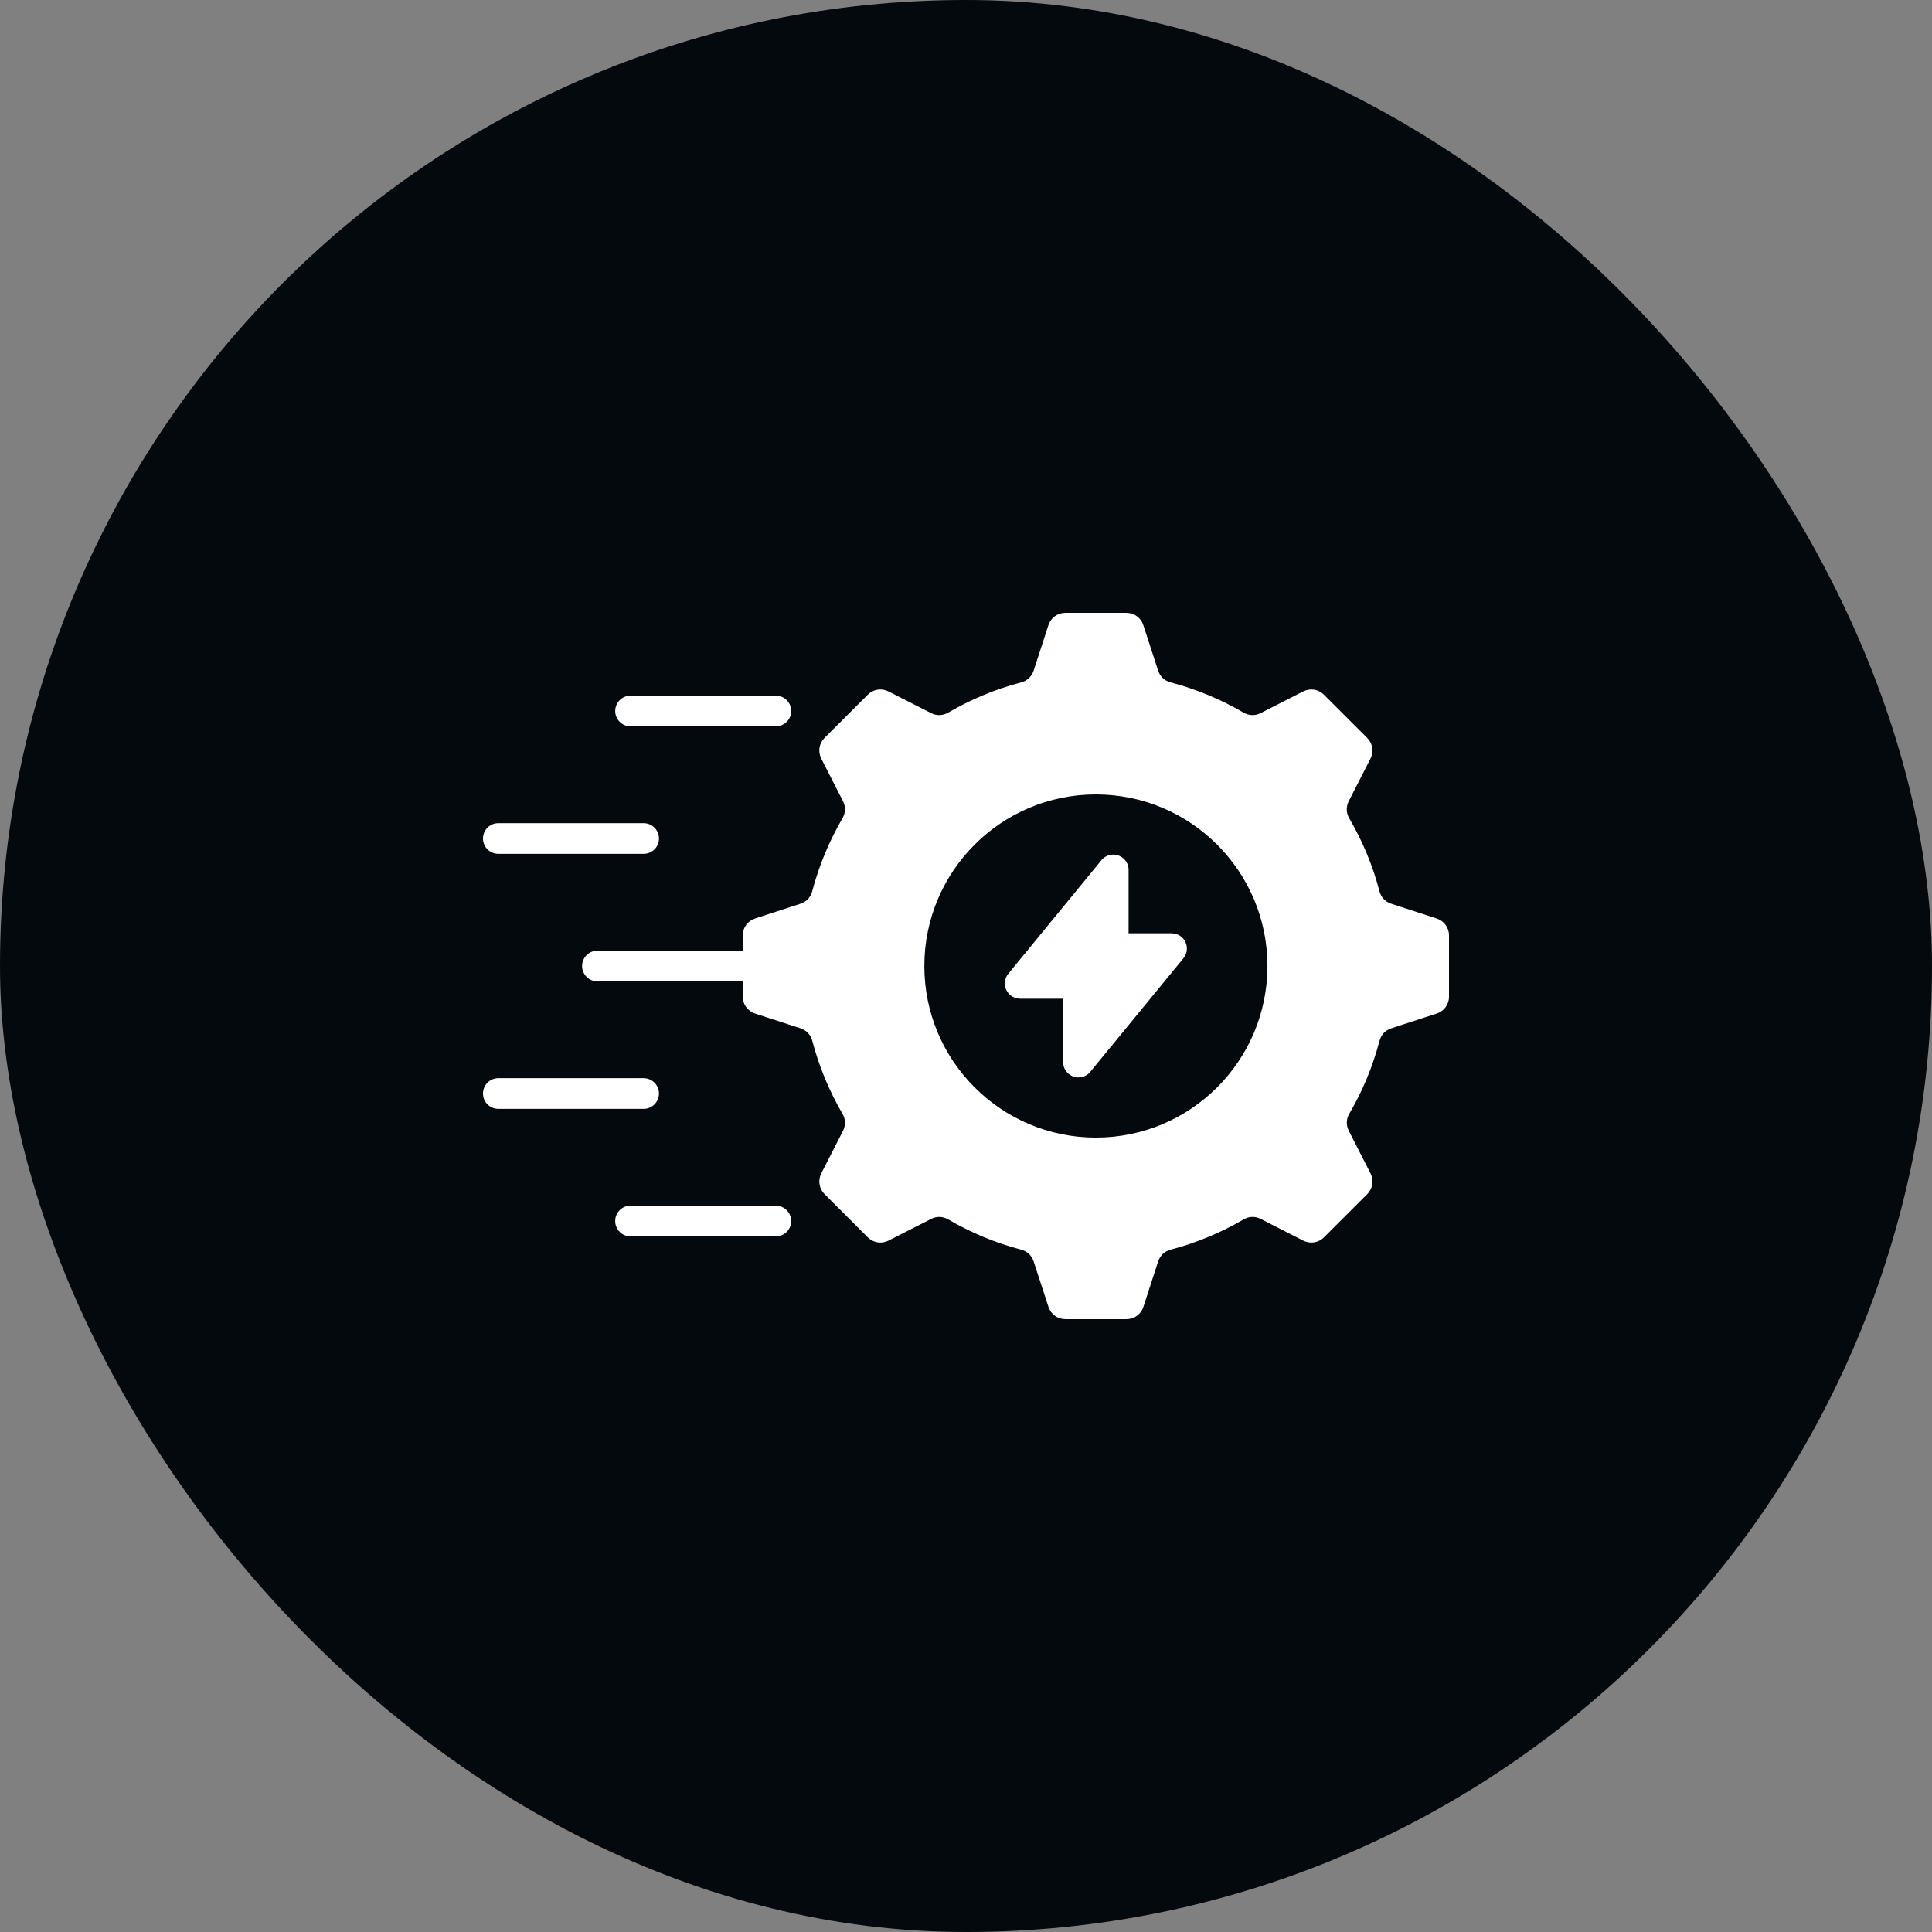
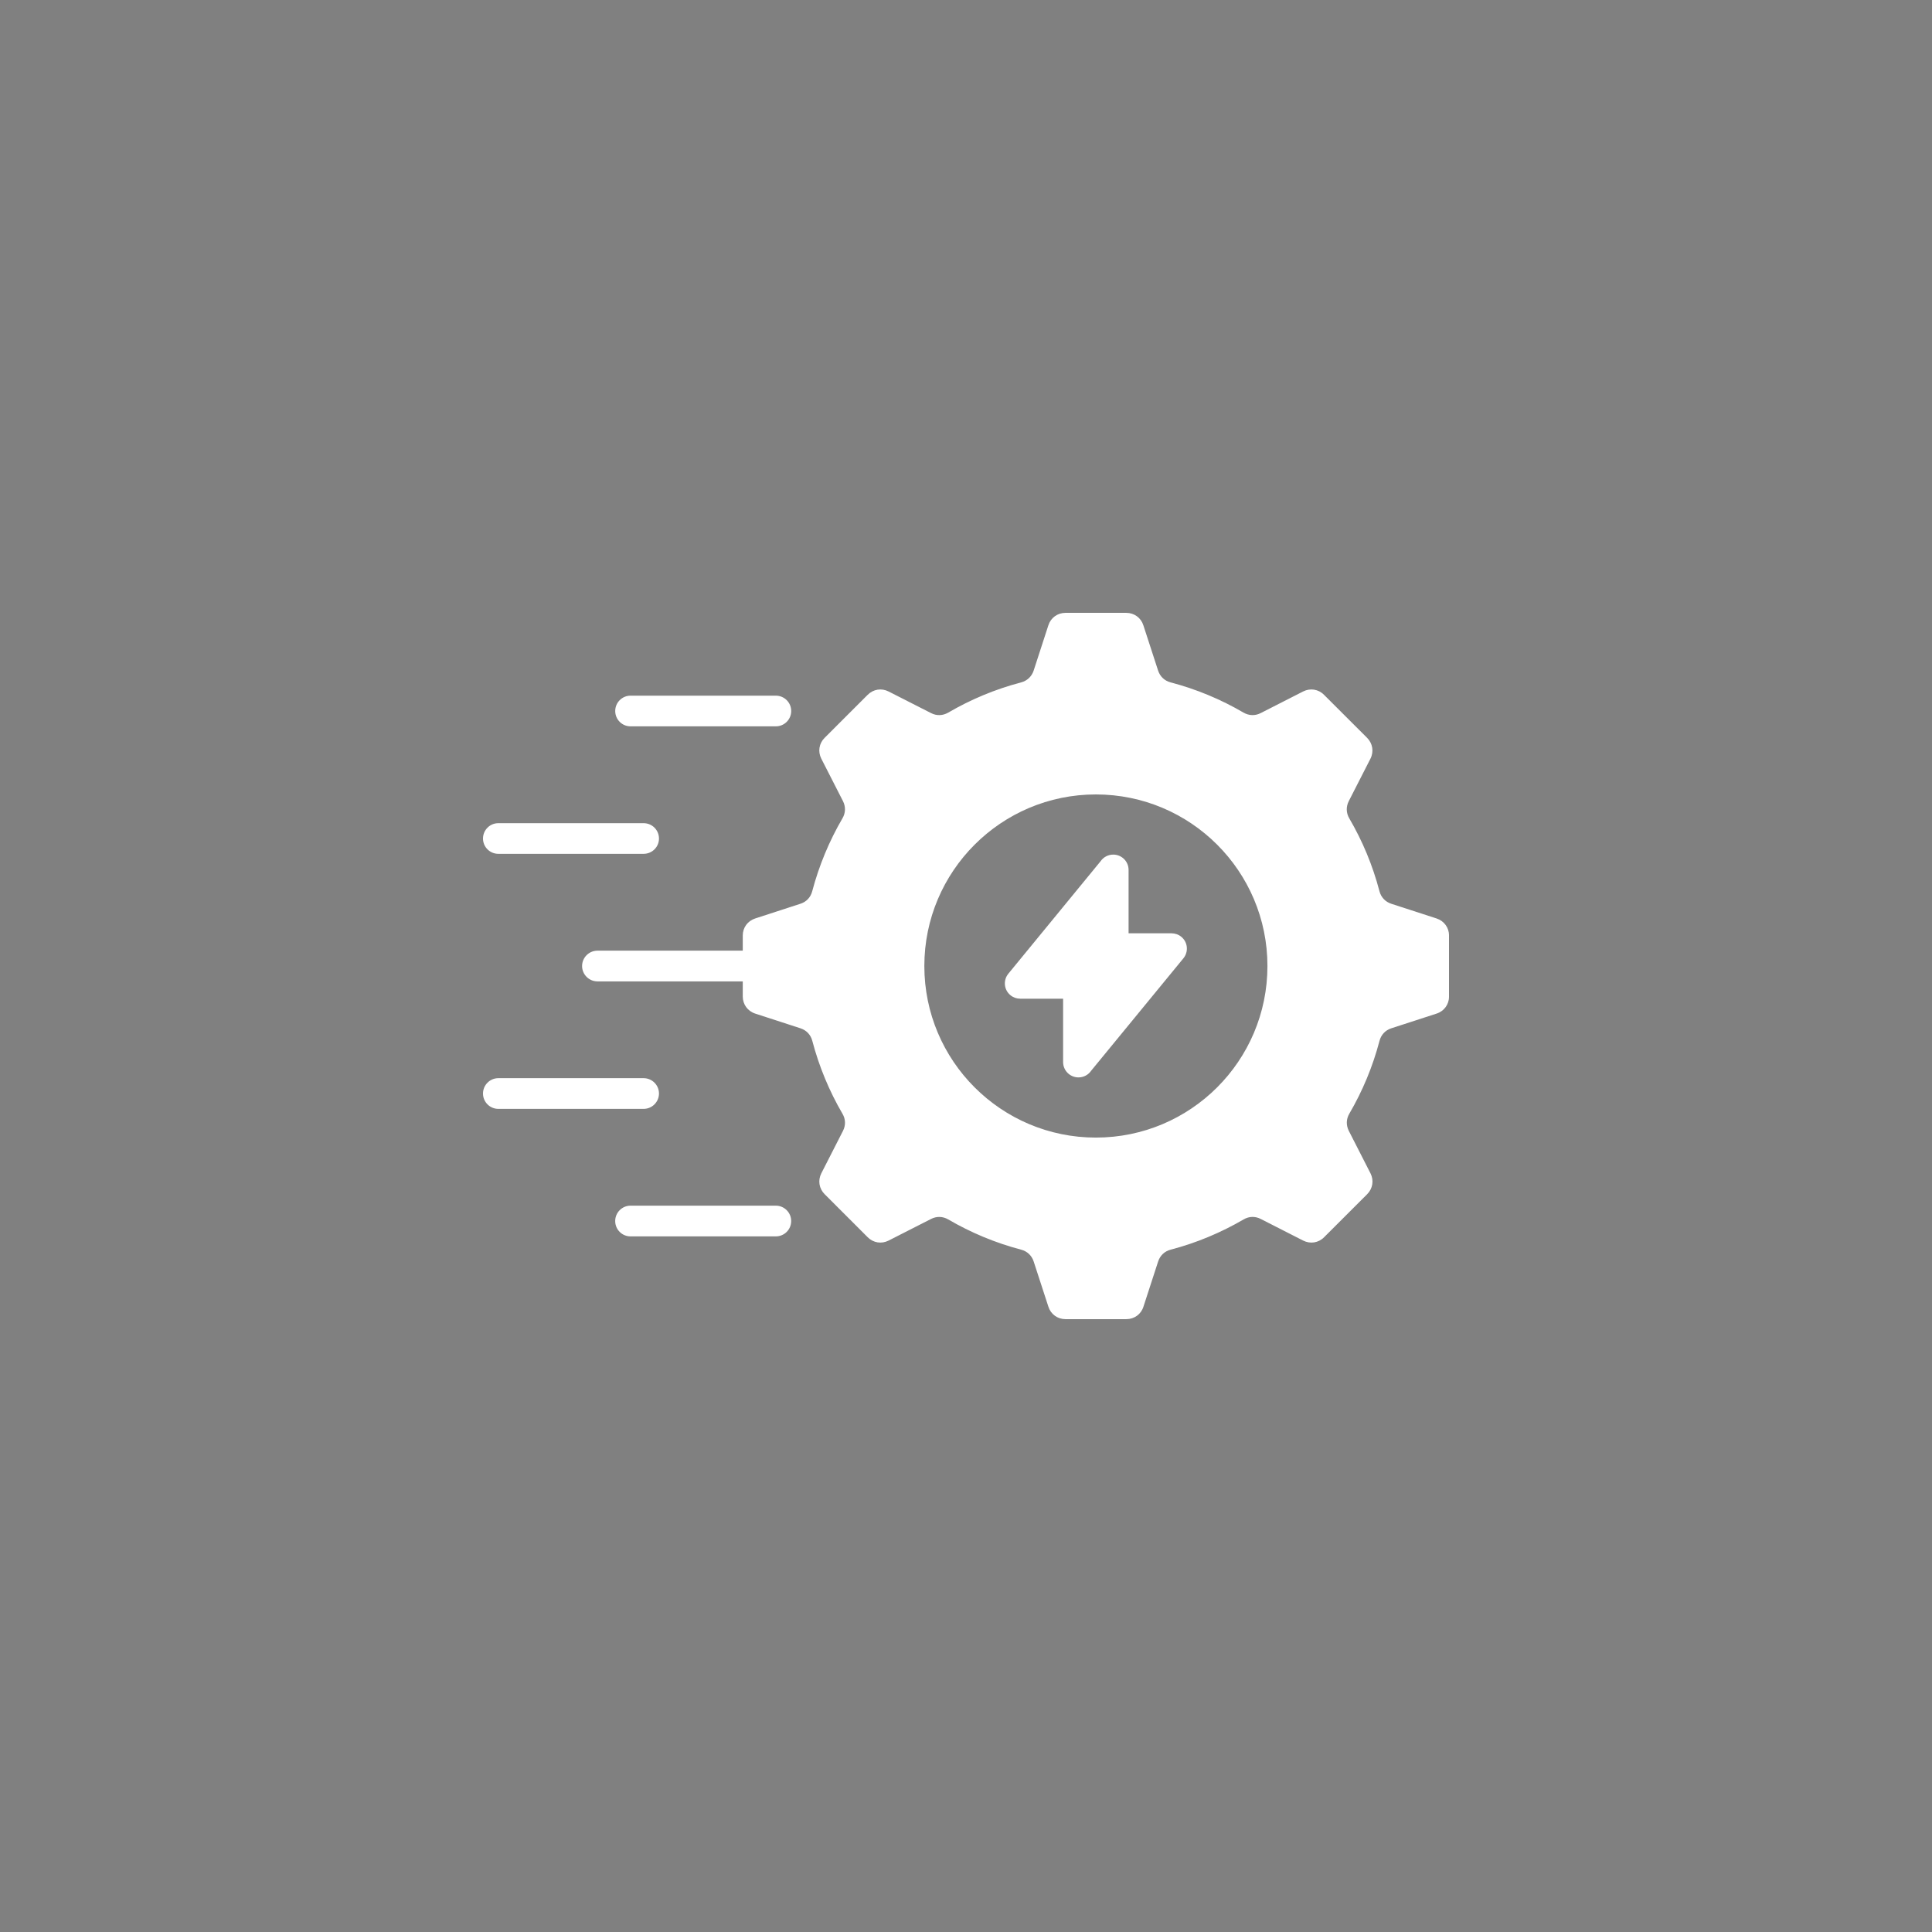
<svg xmlns="http://www.w3.org/2000/svg" width="80" height="80" viewBox="0 0 80 80" fill="none">
  <rect x="0" y="0" width="80" height="80" fill="#808080" stroke="none" />
-   <rect width="80" height="80" rx="40" fill="#04090E" />
  <g clip-path="url(#clip0_1442_17409)">
    <path d="M59.486 38.032L57.61 37.423C57.364 37.343 57.188 37.157 57.121 36.905C56.84 35.833 56.417 34.821 55.87 33.886C55.739 33.663 55.732 33.406 55.85 33.173L56.747 31.416C56.895 31.124 56.84 30.783 56.609 30.552L54.824 28.77C54.594 28.537 54.253 28.484 53.96 28.632L52.204 29.527C51.971 29.646 51.716 29.637 51.491 29.507C50.559 28.962 49.544 28.537 48.472 28.256C48.219 28.189 48.036 28.014 47.954 27.766L47.344 25.891C47.245 25.581 46.966 25.377 46.638 25.377H44.117C43.789 25.377 43.51 25.581 43.411 25.891L42.802 27.766C42.719 28.014 42.534 28.189 42.284 28.256C41.212 28.537 40.198 28.962 39.265 29.507C39.039 29.637 38.784 29.647 38.552 29.527L36.793 28.632C36.501 28.484 36.162 28.537 35.929 28.77L34.146 30.552C33.913 30.783 33.86 31.123 34.009 31.416L34.906 33.173C35.023 33.406 35.016 33.662 34.884 33.886C34.339 34.82 33.916 35.833 33.632 36.905C33.566 37.157 33.391 37.343 33.143 37.423L31.27 38.032C30.957 38.134 30.756 38.411 30.756 38.738V39.365H24.739C24.389 39.365 24.103 39.651 24.103 40.001C24.103 40.351 24.389 40.637 24.739 40.637H30.756V41.261C30.756 41.589 30.958 41.868 31.27 41.97L33.144 42.579C33.391 42.659 33.569 42.845 33.635 43.097C33.916 44.166 34.339 45.181 34.884 46.116C35.017 46.339 35.024 46.596 34.906 46.827L34.009 48.585C33.861 48.877 33.914 49.216 34.147 49.449L35.93 51.232C36.163 51.465 36.501 51.518 36.794 51.37L38.552 50.475C38.785 50.355 39.04 50.364 39.266 50.495C40.198 51.039 41.212 51.465 42.284 51.746C42.534 51.812 42.72 51.987 42.802 52.235L43.412 54.109C43.512 54.421 43.791 54.623 44.118 54.623H46.641C46.969 54.623 47.248 54.421 47.347 54.109L47.956 52.235C48.038 51.987 48.222 51.812 48.474 51.746C49.546 51.465 50.558 51.04 51.493 50.495C51.719 50.362 51.973 50.355 52.206 50.475L53.962 51.37C54.255 51.518 54.596 51.465 54.827 51.232L56.612 49.449C56.842 49.216 56.898 48.878 56.749 48.585L55.852 46.827C55.735 46.594 55.741 46.339 55.872 46.116C56.419 45.181 56.842 44.167 57.123 43.097C57.19 42.845 57.365 42.659 57.612 42.579L59.488 41.97C59.801 41.868 60.002 41.588 60.002 41.261V38.738C60 38.411 59.798 38.134 59.486 38.032ZM45.377 47.105C41.456 47.105 38.275 43.925 38.275 40.001C38.275 36.077 41.456 32.896 45.377 32.896C49.302 32.896 52.482 36.077 52.482 40.001C52.481 43.925 49.301 47.105 45.377 47.105ZM25.475 29.442C25.475 29.09 25.759 28.806 26.109 28.806H32.126C32.478 28.806 32.762 29.09 32.762 29.442C32.762 29.792 32.478 30.076 32.126 30.076H26.108C25.758 30.076 25.475 29.792 25.475 29.442ZM20 34.722C20 34.37 20.284 34.086 20.634 34.086H26.651C27.003 34.086 27.287 34.37 27.287 34.722C27.287 35.072 27.003 35.355 26.651 35.355H20.634C20.284 35.355 20 35.071 20 34.722ZM26.651 45.916H20.634C20.284 45.916 20 45.63 20 45.281C20 44.931 20.284 44.645 20.634 44.645H26.651C27.003 44.645 27.287 44.931 27.287 45.281C27.286 45.63 27.002 45.916 26.651 45.916ZM32.761 50.56C32.761 50.913 32.477 51.196 32.125 51.196H26.108C25.758 51.196 25.474 50.913 25.474 50.56C25.474 50.21 25.758 49.924 26.108 49.924H32.125C32.477 49.924 32.761 50.21 32.761 50.56ZM49.002 39.682L45.182 44.337C45.067 44.505 44.874 44.613 44.657 44.613C44.307 44.613 44.021 44.33 44.021 43.977V41.355H42.241V41.353C42.099 41.353 41.957 41.305 41.84 41.209C41.569 40.988 41.532 40.589 41.753 40.319L45.573 35.662C45.688 35.495 45.881 35.387 46.098 35.387C46.448 35.387 46.732 35.67 46.732 36.02V38.645H48.513V38.647C48.654 38.647 48.798 38.694 48.916 38.791C49.186 39.013 49.223 39.412 49.002 39.682Z" fill="white" />
  </g>
  <defs>
    <clipPath id="clip0_1442_17409">
      <rect width="40" height="40" fill="white" transform="translate(20 20)" />
    </clipPath>
  </defs>
</svg>